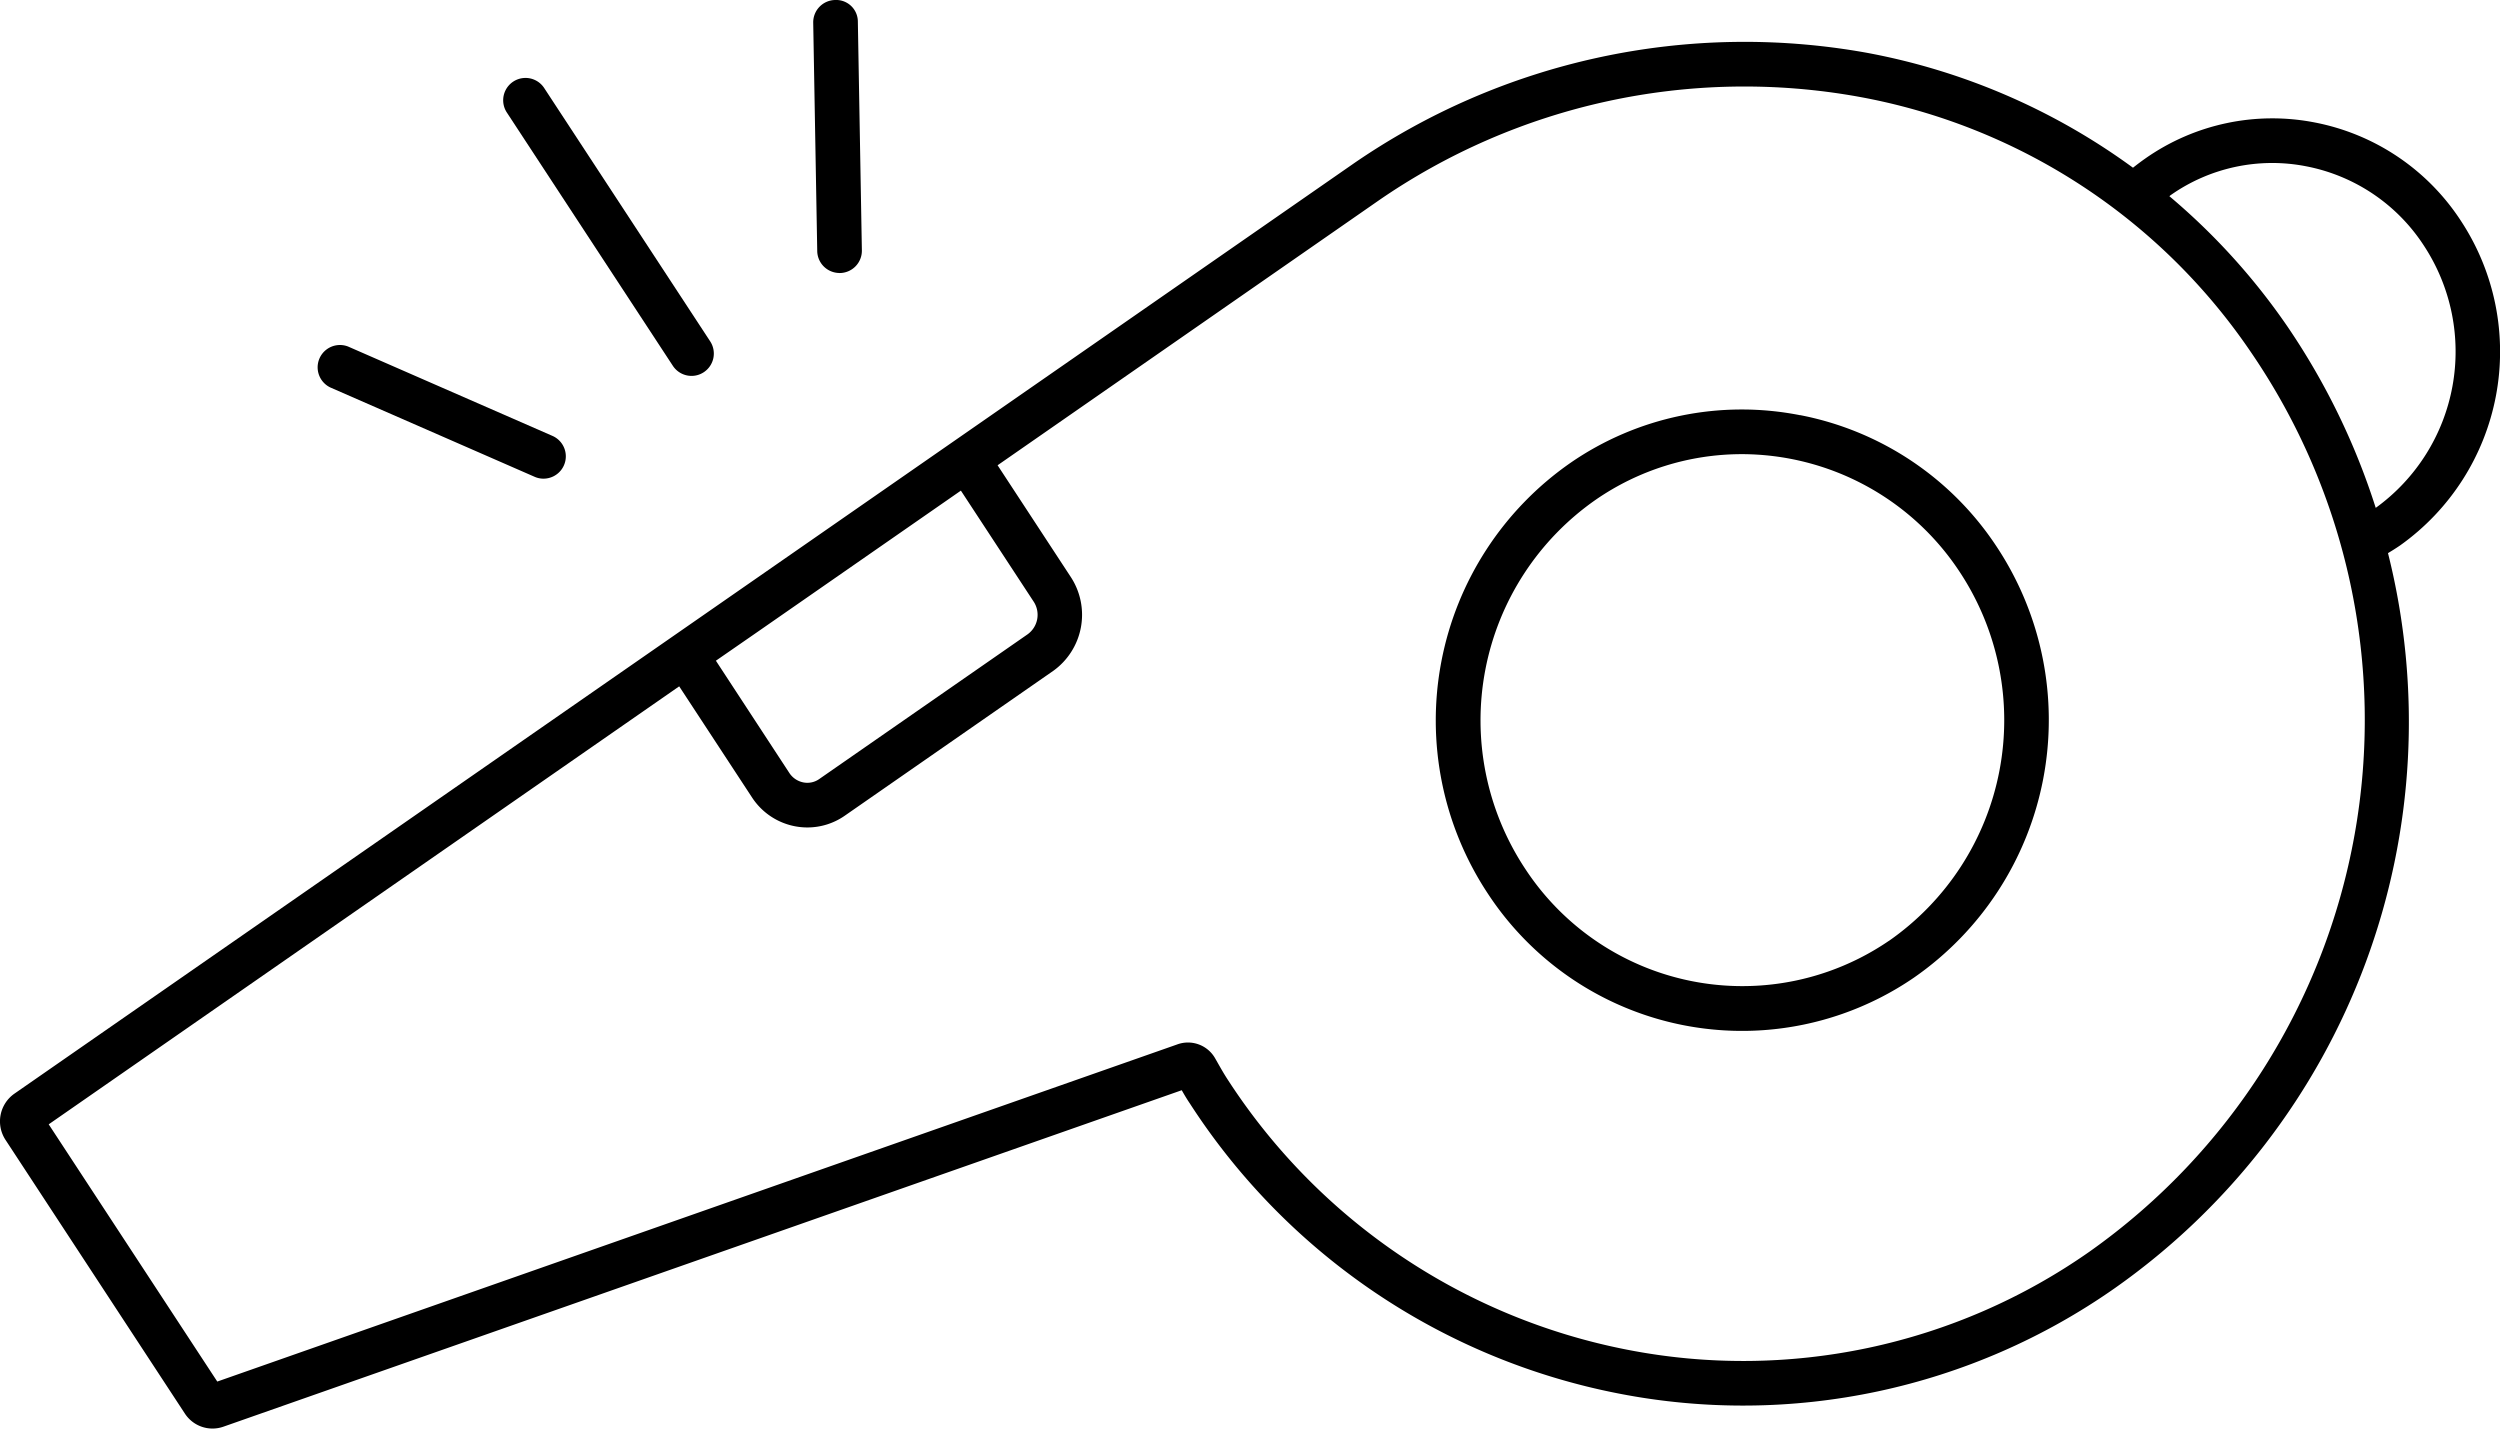
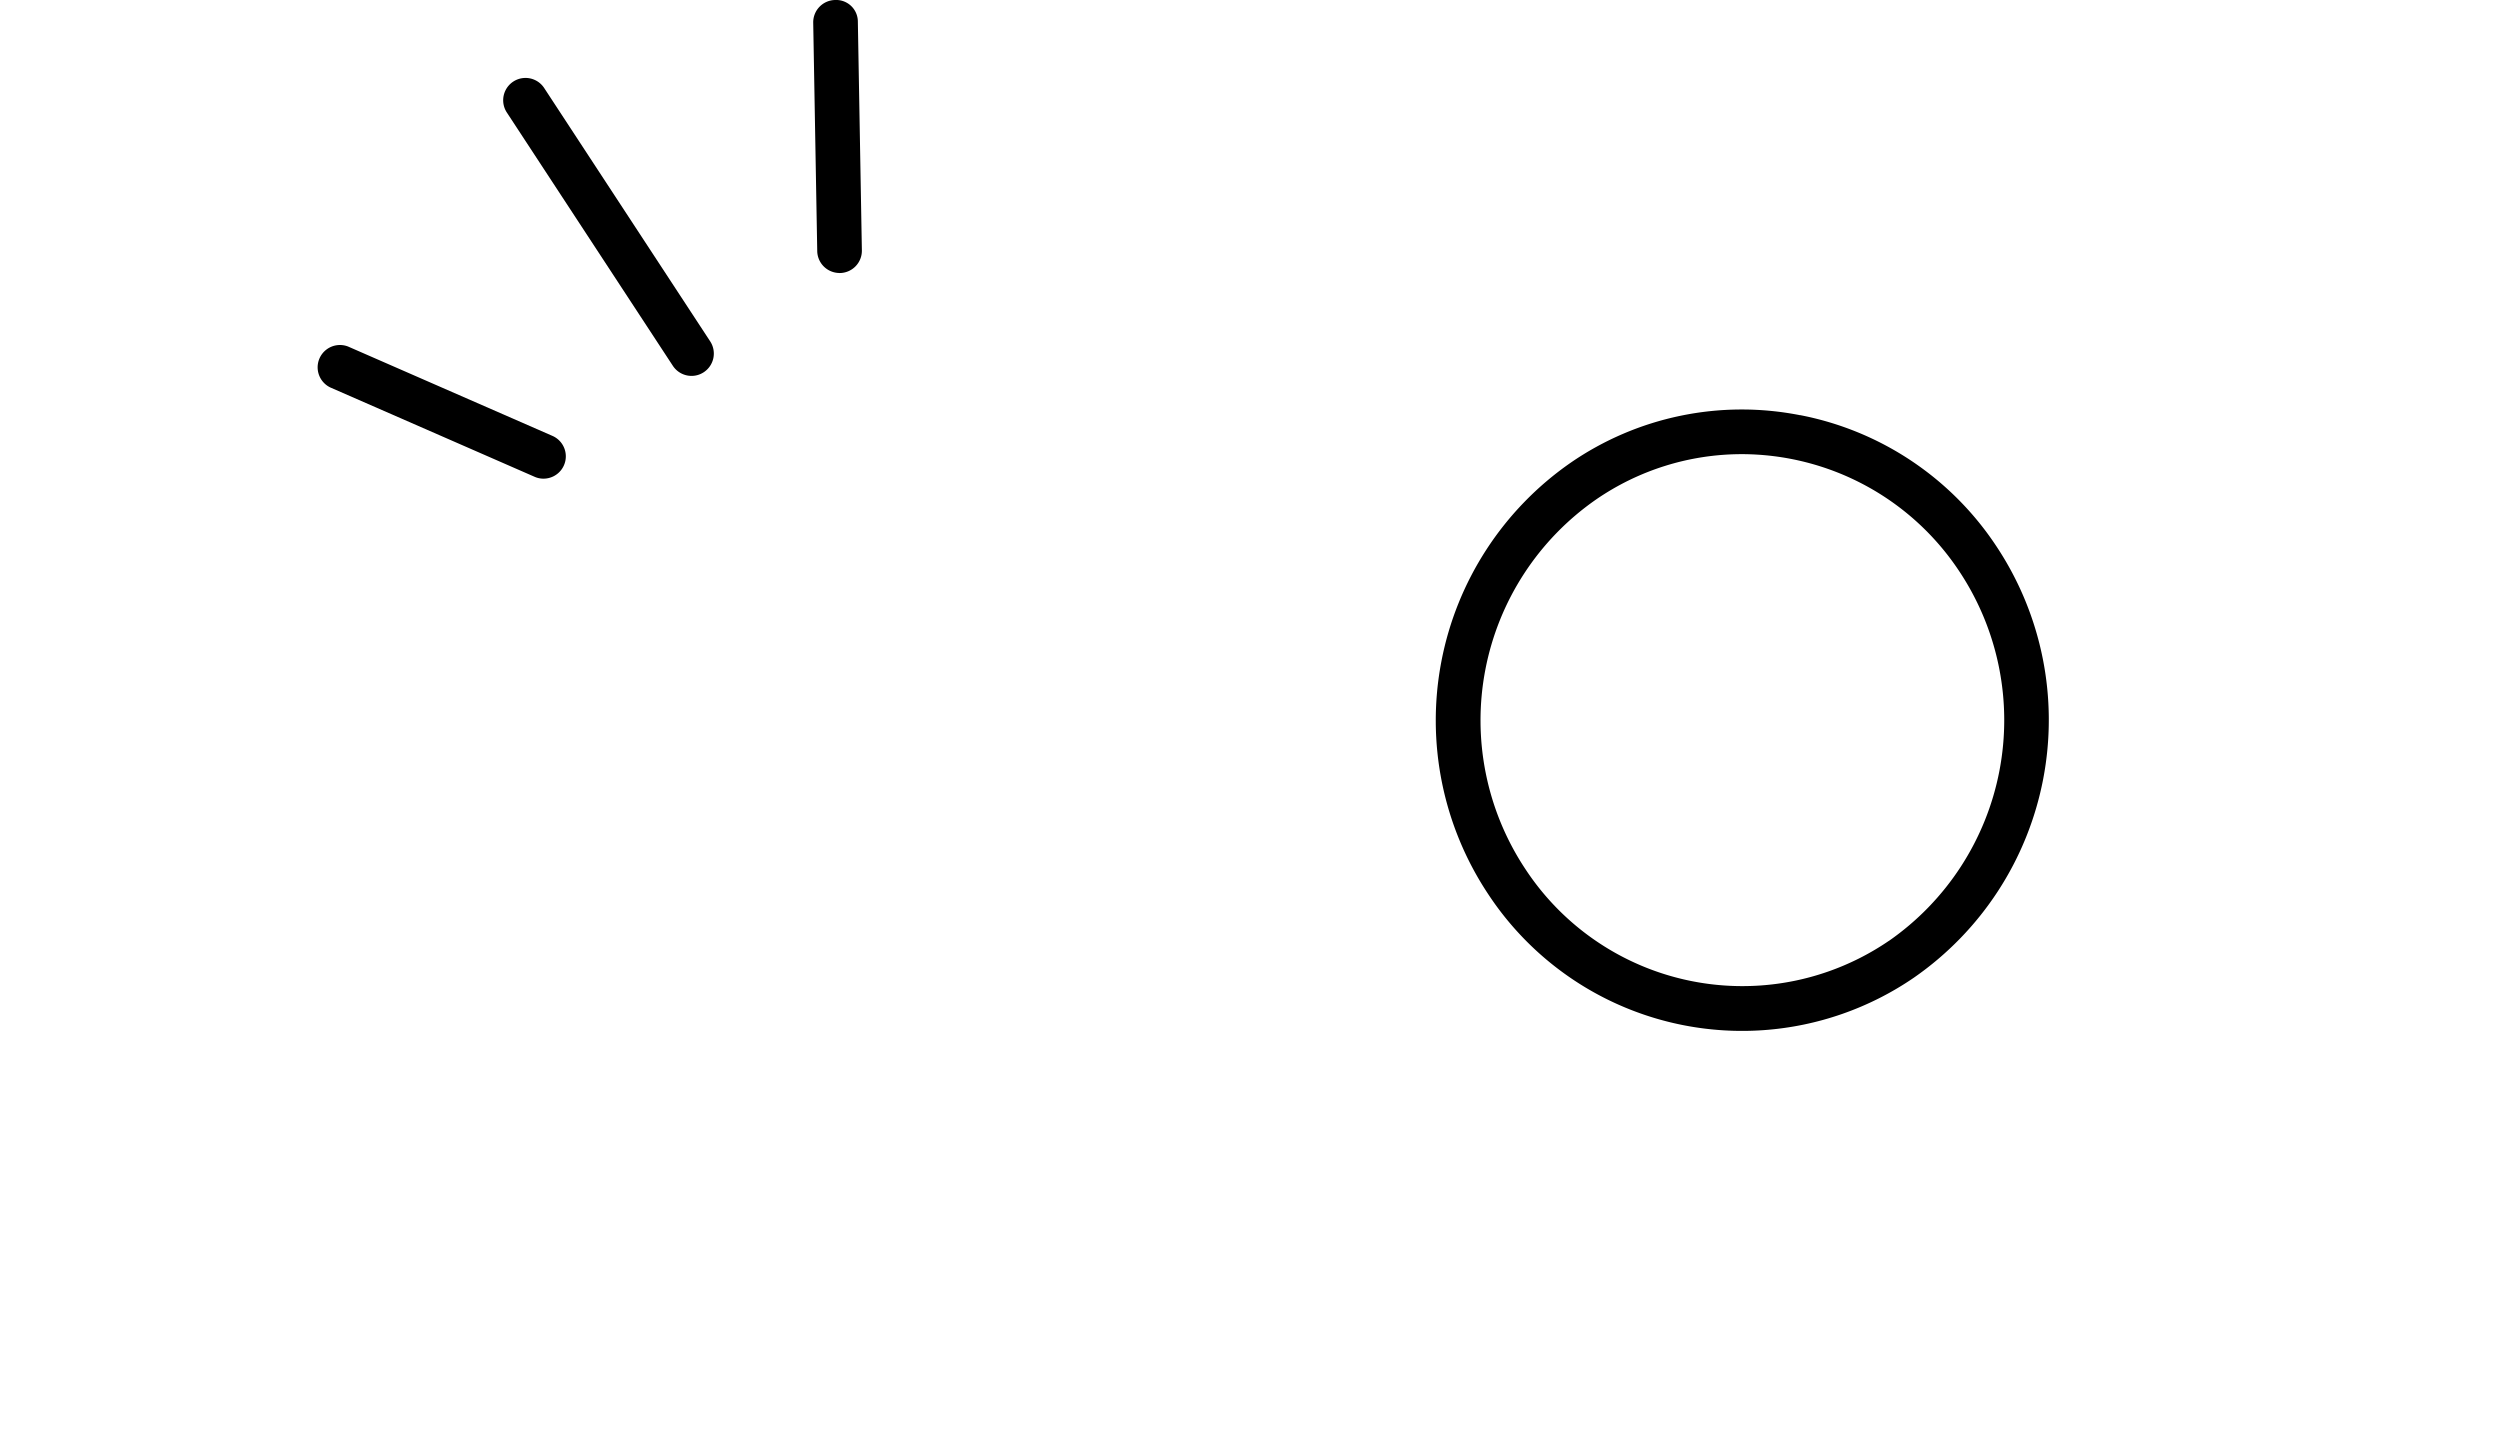
<svg xmlns="http://www.w3.org/2000/svg" id="info-icon" width="56" height="32" viewBox="0 0 56 32">
  <g id="Gruppe_75" data-name="Gruppe 75" transform="translate(0.001 0)">
    <path id="Pfad_60" data-name="Pfad 60" d="M40.318,9.3a6.752,6.752,0,0,0-5.136,1.065,7.028,7.028,0,0,0-1.851,9.658A6.809,6.809,0,0,0,42.87,21.9a7.028,7.028,0,0,0,1.852-9.658,6.818,6.818,0,0,0-4.4-2.943m1.988,11.776a5.817,5.817,0,0,1-8.142-1.607,6.023,6.023,0,0,1,1.583-8.279,5.758,5.758,0,0,1,3.263-1.016A5.851,5.851,0,0,1,43.889,12.8a6.024,6.024,0,0,1-1.583,8.279" />
-     <path id="Pfad_61" data-name="Pfad 61" d="M55.134,4.963a5.051,5.051,0,0,0-3.281-2.219,4.951,4.951,0,0,0-3.8.807c-.1.07-.189.138-.275.206a14.613,14.613,0,0,0-5.97-2.576,15.434,15.434,0,0,0-11.528,2.51L.319,24.5h0a.757.757,0,0,0-.2,1.028l4.02,6.134A.738.738,0,0,0,5,31.959l21.47-7.538c.057.1.116.2.18.294a14.8,14.8,0,0,0,9.607,6.5,14.5,14.5,0,0,0,11.119-2.364A15.507,15.507,0,0,0,53.49,12.39c.089-.053.177-.108.272-.173a5.328,5.328,0,0,0,1.372-7.254m-38.19,9.208,4.579-3.181,1.629,2.485a.538.538,0,0,1-.134.733l-4.666,3.241a.461.461,0,0,1-.358.077.488.488,0,0,1-.316-.215L16.035,14.8ZM.89,25.323h0Zm45.918,2.711a13.509,13.509,0,0,1-10.358,2.2,13.809,13.809,0,0,1-8.962-6.069c-.082-.126-.154-.255-.265-.45a.7.7,0,0,0-.862-.317L4.866,30.947,1.09,25.185l14.123-9.811,1.629,2.485a1.482,1.482,0,0,0,1.244.676,1.464,1.464,0,0,0,.837-.264l4.665-3.241a1.545,1.545,0,0,0,.4-2.1l-1.643-2.508,8.5-5.906A14.422,14.422,0,0,1,41.623,2.165a13.536,13.536,0,0,1,8.793,5.718,14.584,14.584,0,0,1-3.608,20.151m6.407-16.659A15.629,15.629,0,0,0,51.242,7.32a14.623,14.623,0,0,0-2.649-2.925c.01-.007.017-.016.028-.023a3.952,3.952,0,0,1,3.041-.646A4.061,4.061,0,0,1,54.3,5.511a4.32,4.32,0,0,1-1.083,5.864" />
    <path id="Pfad_62" data-name="Pfad 62" d="M7.4,8.68l4.574,2a.484.484,0,0,0,.2.042.5.5,0,0,0,.2-.958l-4.574-2a.5.5,0,0,0-.4.916" />
    <path id="Pfad_63" data-name="Pfad 63" d="M18.805,6.116h.009a.5.5,0,0,0,.491-.509L19.215.492A.486.486,0,0,0,18.706,0a.5.5,0,0,0-.491.509l.09,5.115a.5.5,0,0,0,.5.491" />
    <path id="Pfad_64" data-name="Pfad 64" d="M15.071,8.194a.5.5,0,0,0,.419.226.494.494,0,0,0,.273-.082.5.5,0,0,0,.144-.692L12.189,1.972a.5.5,0,0,0-.837.548Z" />
  </g>
</svg>